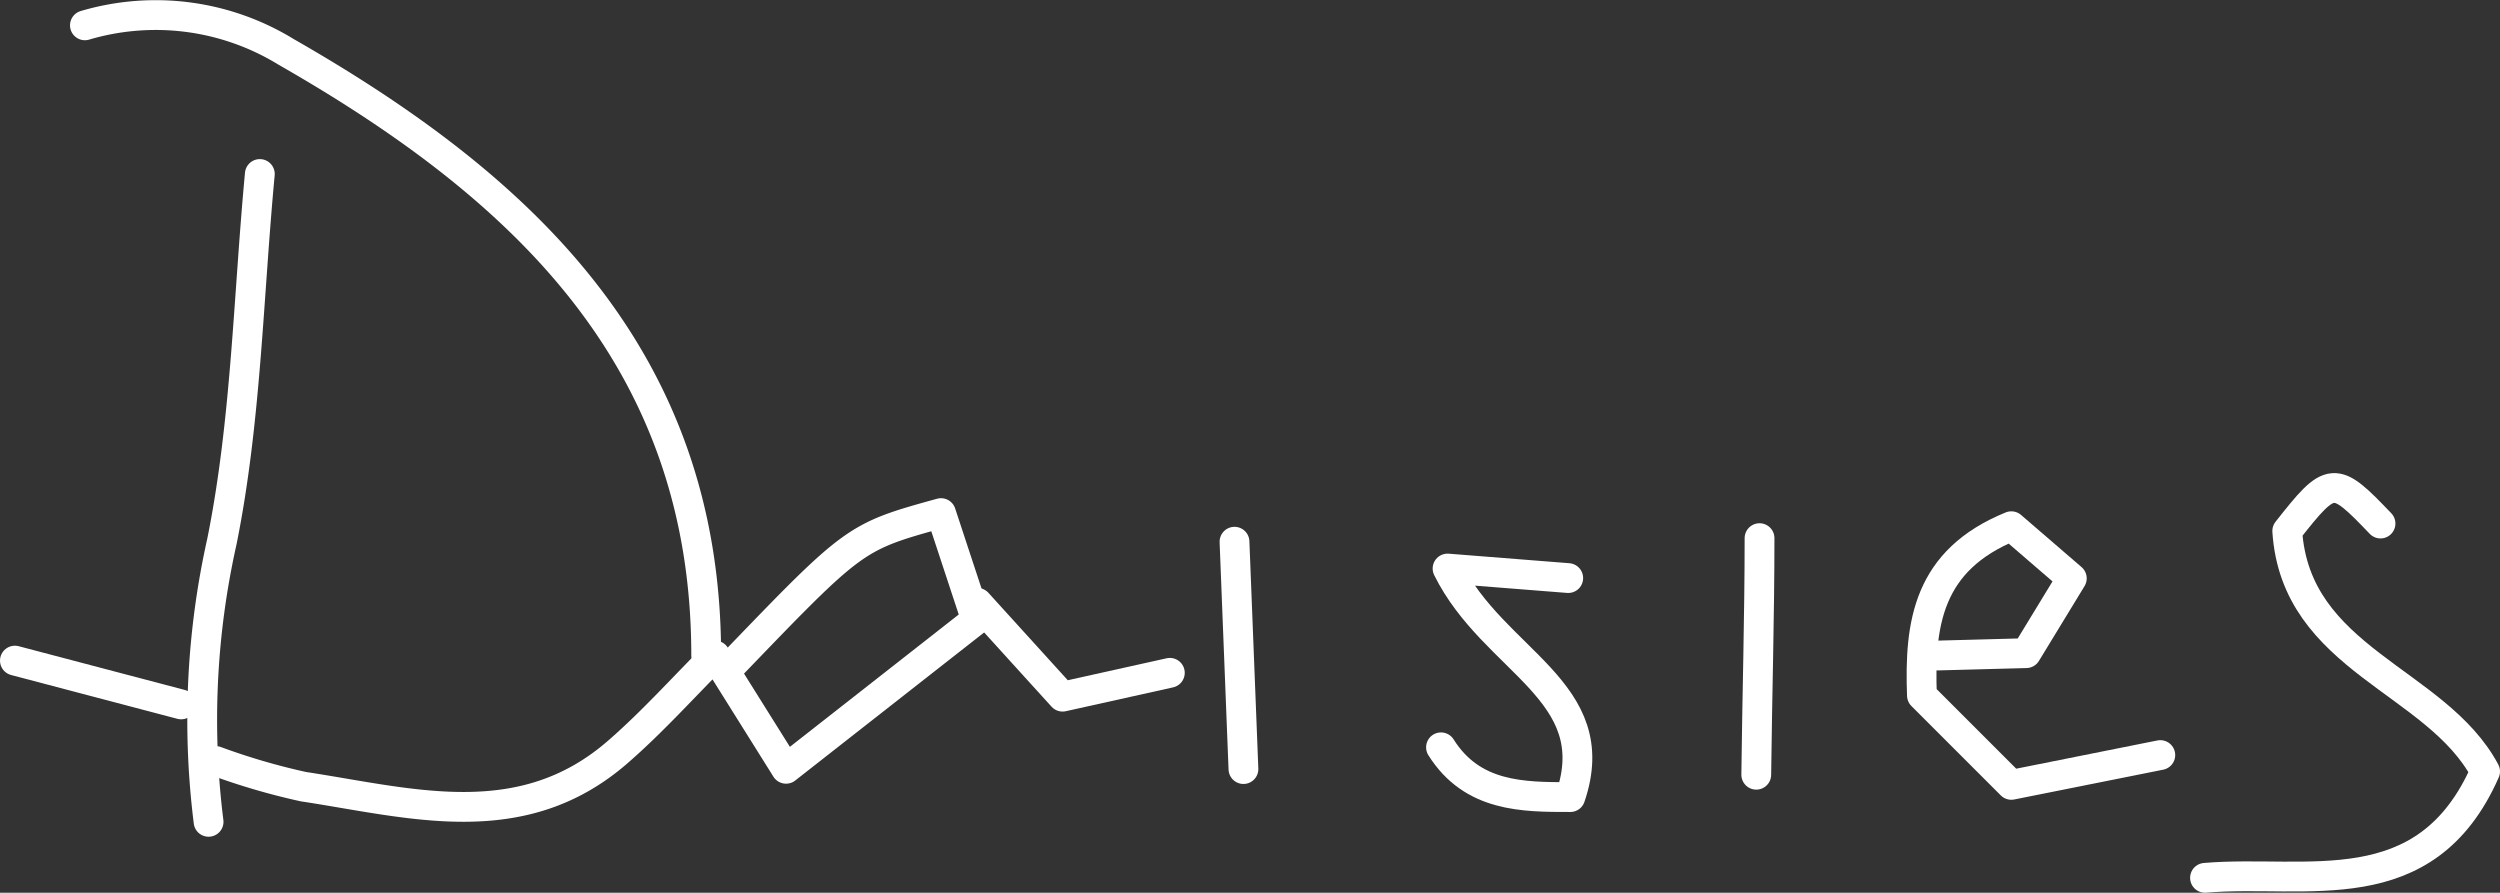
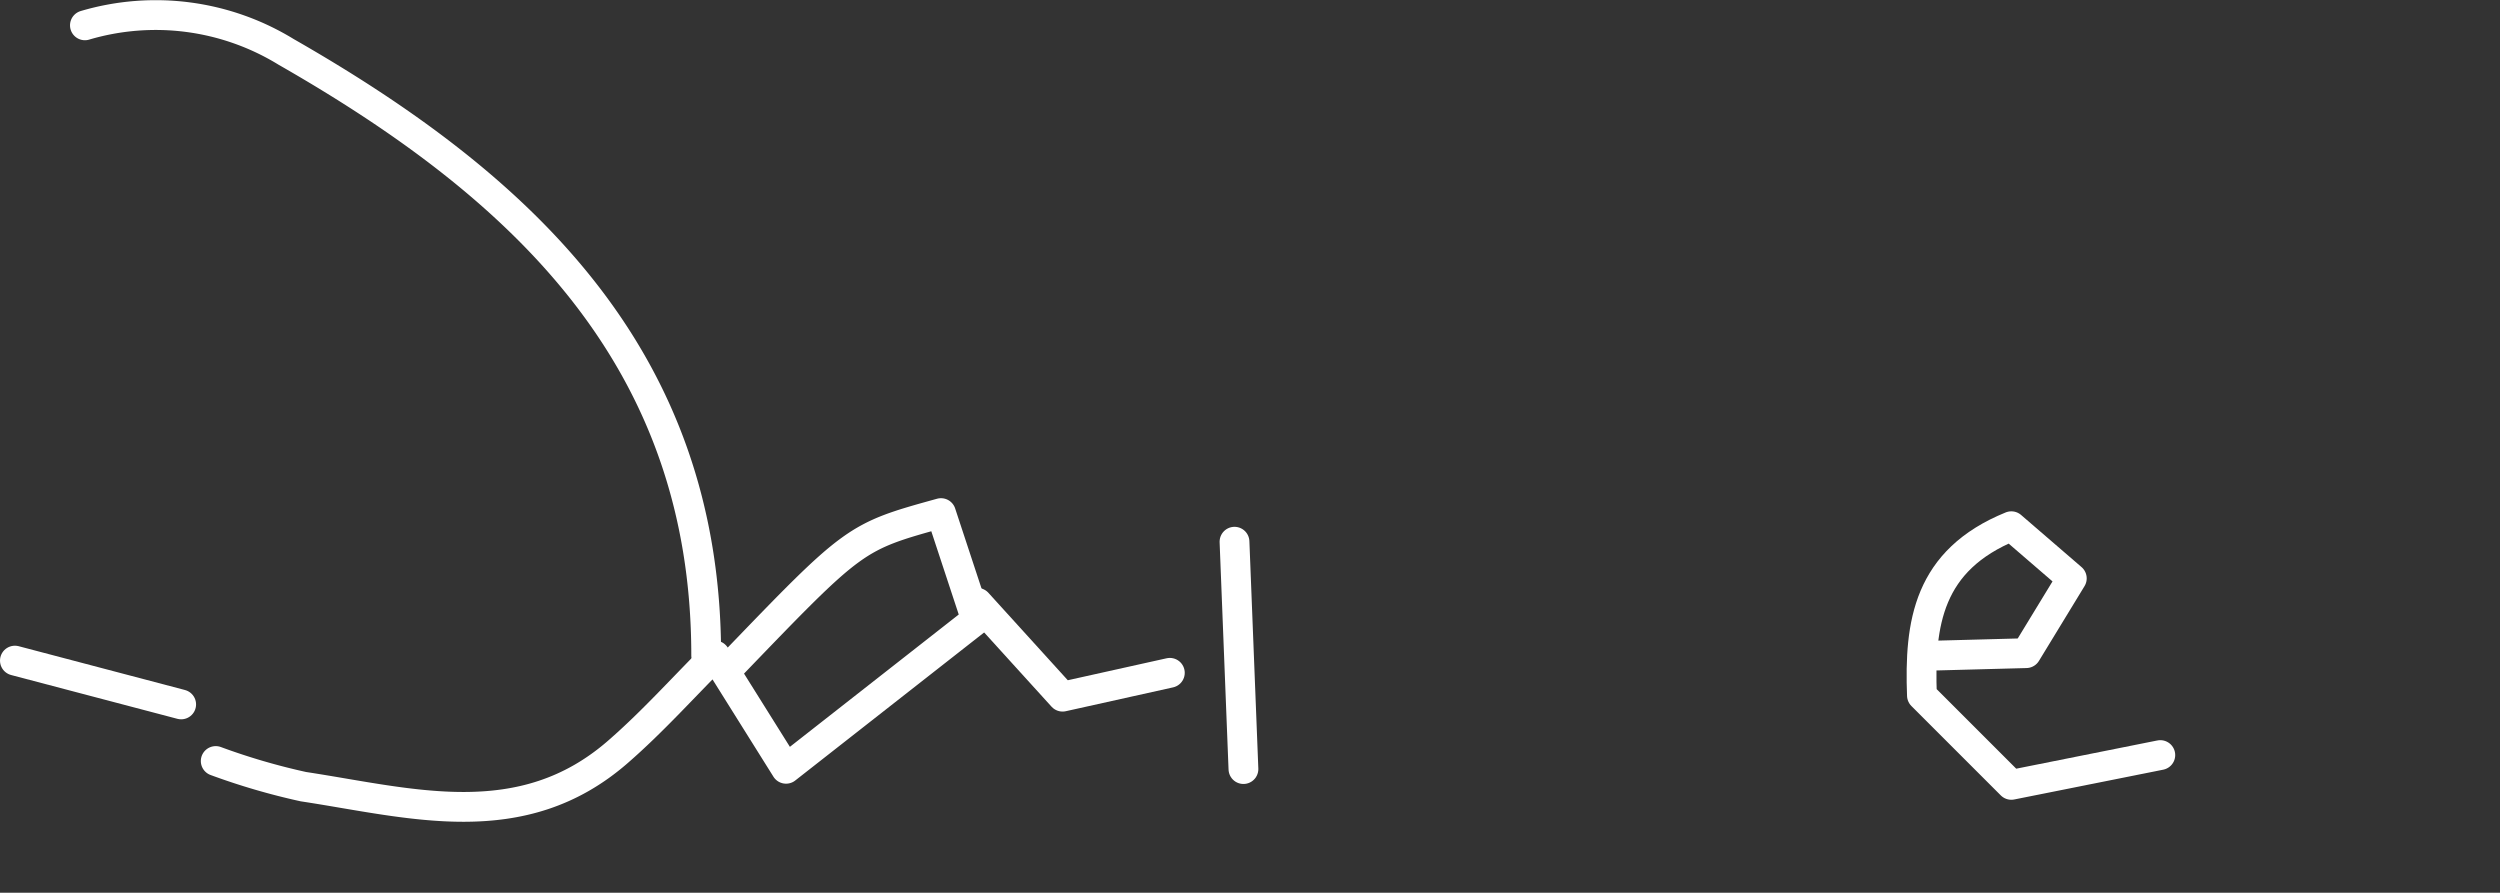
<svg xmlns="http://www.w3.org/2000/svg" viewBox="0 0 83.9 29.96">
  <rect x="0" y="0" width="83.9" height="29.96" fill="#333333" stroke="none" />
  <defs>
    <style>.cls-1{fill:none;stroke:#fff;stroke-linecap:round;stroke-linejoin:round;}</style>
  </defs>
  <g id="Layer_2" data-name="Layer 2">
    <g id="Layer_1-2" data-name="Layer 1">
      <path class="cls-1" d="M23.7,22c0-10-6.2-15.74-14.1-20.26A8.37,8.37,0,0,0,2.85.85" />
-       <path class="cls-1" d="M8.72,5.84C8.33,10,8.26,14.13,7.45,18.16A27.44,27.44,0,0,0,7,27.58" />
      <path class="cls-1" d="M24.58,22.29c4.11-4.27,4.11-4.27,7-5.07l1.18,3.58-6.38,5L24,22c-1.09,1.09-2.11,2.23-3.26,3.23-3.23,2.82-6.94,1.72-10.56,1.17a22.37,22.37,0,0,1-2.94-.86" />
      <path class="cls-1" d="M65,22l3-.08,1.53-2.51L67.5,17.66c-2.8,1.14-3.09,3.26-3,5.68l3,3,5-1" />
-       <path class="cls-1" d="M52.63,19.4l-4.05-.32c1.55,3.13,5.34,4.1,4.12,7.67-1.59,0-3.29,0-4.34-1.67" />
-       <path class="cls-1" d="M79.89,17.57c-1.56-1.63-1.65-1.63-3.13.25.28,4.33,5,5,6.64,8.07-2,4.53-6,3.28-9.4,3.57" />
-       <path class="cls-1" d="M59.05,18.06c0,2.65-.08,5.29-.11,7.94" />
      <path class="cls-1" d="M.5,22.17l5.58,1.47" />
      <path class="cls-1" d="M41.43,18.18l.3,7.63" />
      <path class="cls-1" d="M39.26,22.58l-3.6.8L32.8,20.23" />
    </g>
  </g>
</svg>